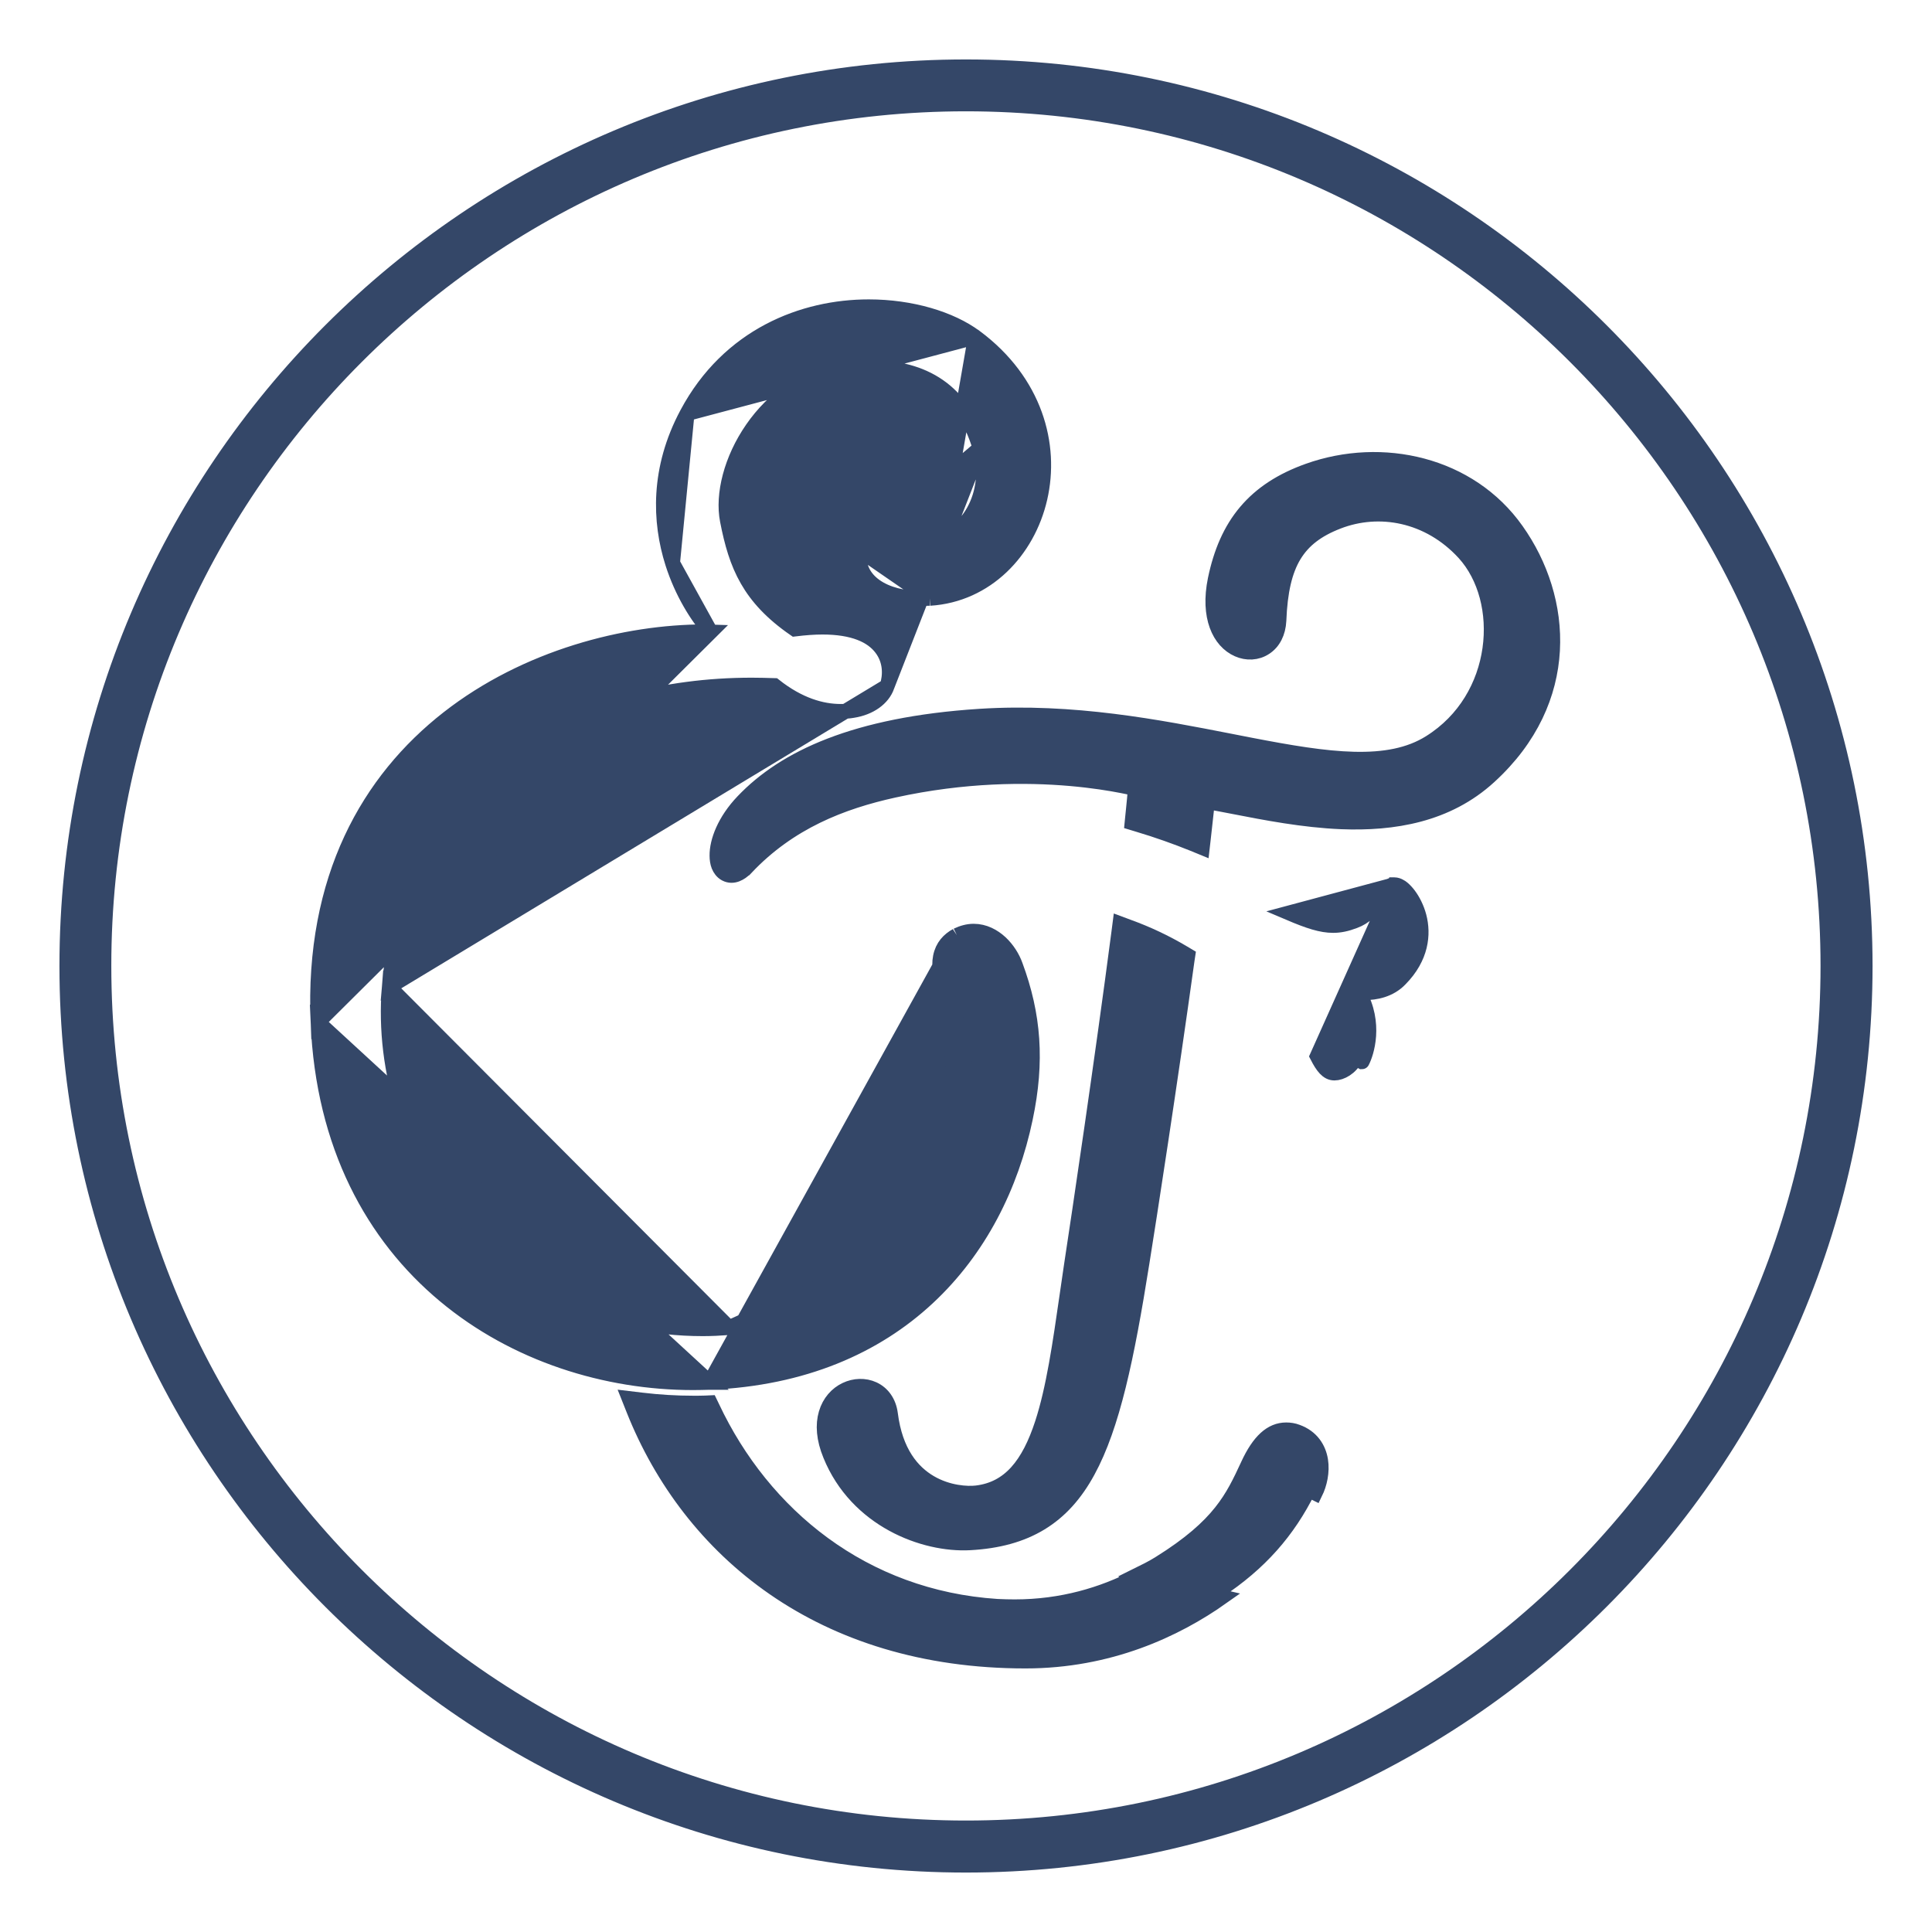
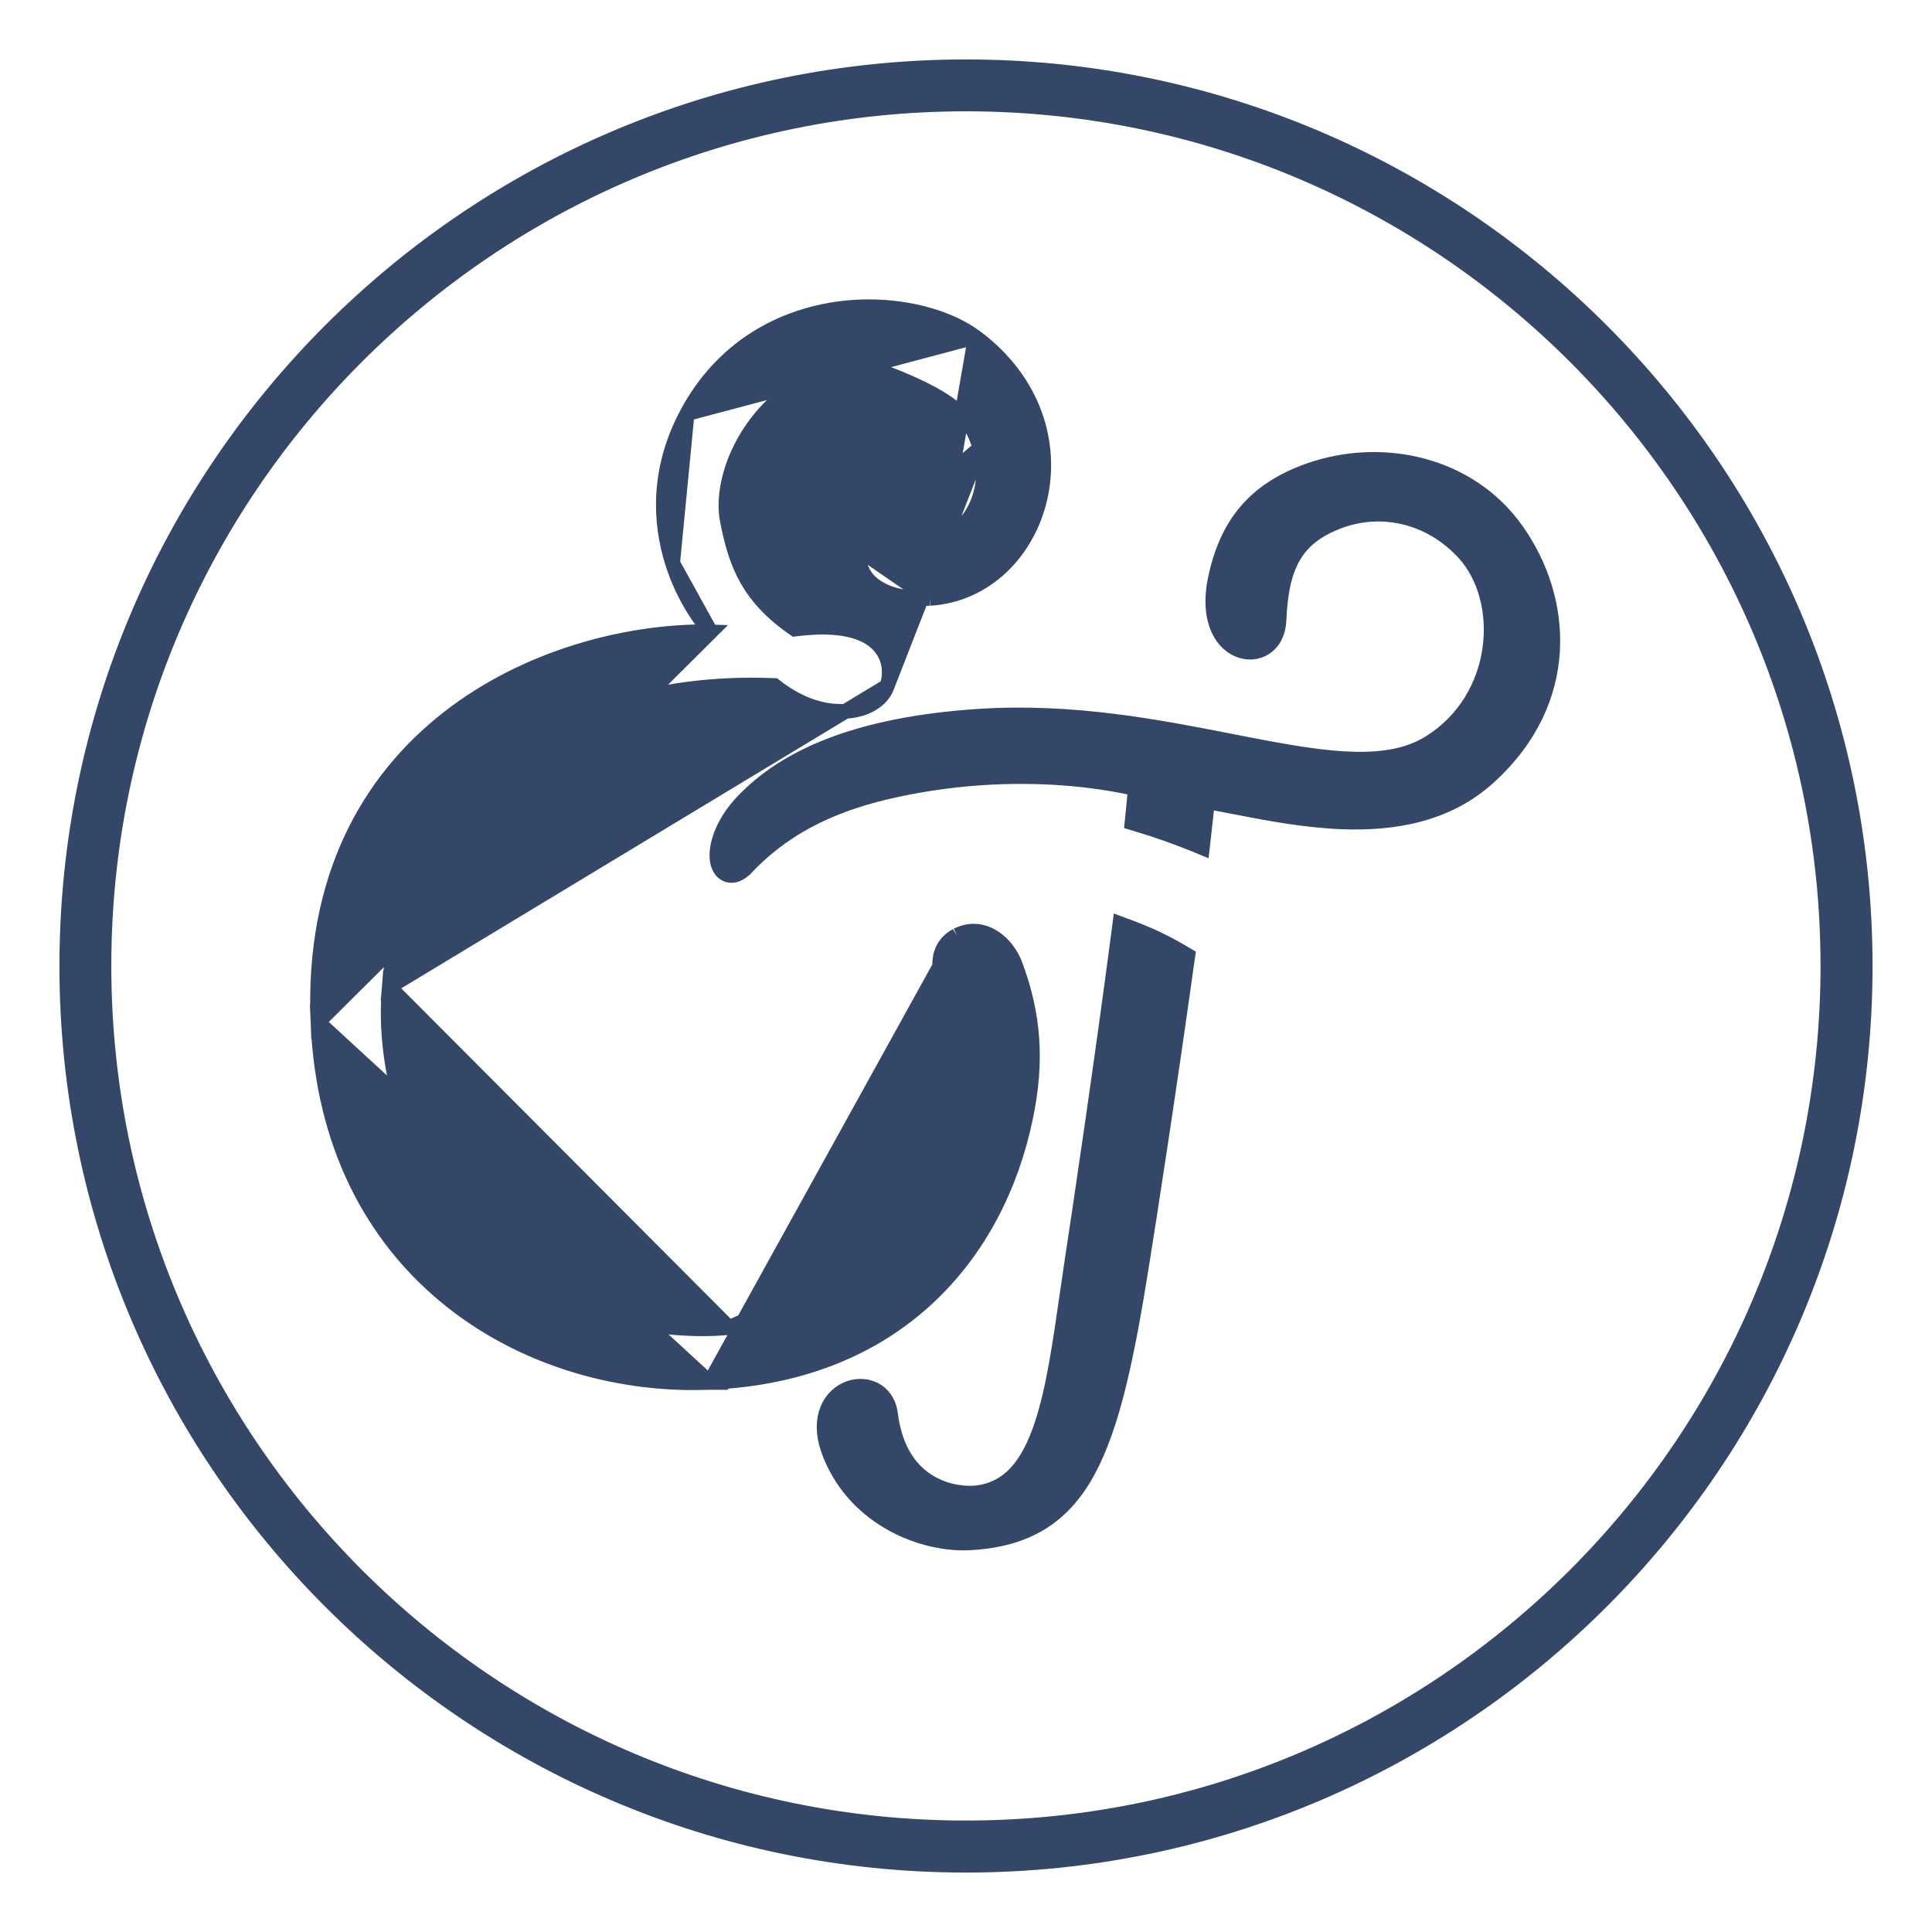
<svg xmlns="http://www.w3.org/2000/svg" width="26" height="26" viewBox="0 0 26 26" fill="none">
  <g id="Group 1353">
    <path id="Vector" d="M25.1 12.999V12.999C25.098 6.327 19.671 0.9 12.999 0.9C6.327 0.9 0.9 6.328 0.9 13.001C0.9 19.672 6.327 25.1 12.999 25.1C19.671 25.1 25.1 19.671 25.1 12.999ZM1.398 12.999V12.999C1.396 6.602 6.602 1.398 12.999 1.398C19.398 1.398 24.6 6.602 24.6 12.999C24.6 19.396 19.396 24.6 12.999 24.6C6.602 24.6 1.398 19.396 1.398 12.999Z" fill="#344768" stroke="#344768" stroke-width="0.2" />
    <path id="Vector_2" d="M14.418 17.033L14.418 17.033C14.398 17.166 14.379 17.296 14.361 17.424C14.265 18.089 14.179 18.688 14.027 19.154C13.846 19.709 13.586 20.038 13.143 20.091L13.143 20.091C13.018 20.106 12.758 20.093 12.516 19.951C12.279 19.812 12.048 19.545 11.983 19.028C11.962 18.866 11.875 18.75 11.754 18.694C11.637 18.64 11.499 18.646 11.382 18.702C11.262 18.759 11.162 18.868 11.117 19.021C11.072 19.174 11.084 19.363 11.174 19.581C11.53 20.457 12.436 20.796 13.052 20.762L13.053 20.762C13.429 20.741 13.742 20.657 14.005 20.497C14.268 20.337 14.473 20.106 14.64 19.799C14.972 19.191 15.165 18.274 15.368 16.996C15.459 16.434 15.749 14.555 15.975 12.925L15.985 12.859L15.928 12.825C15.679 12.677 15.43 12.562 15.19 12.475L15.072 12.431L15.056 12.555C14.836 14.241 14.524 16.34 14.418 17.033Z" fill="#344768" stroke="#344768" stroke-width="0.2" />
    <path id="Vector_3" d="M16.354 7.798L16.354 7.798C16.251 8.3 16.411 8.631 16.658 8.74C16.779 8.794 16.916 8.788 17.025 8.716C17.135 8.645 17.203 8.516 17.211 8.351L17.211 8.351C17.226 7.959 17.291 7.68 17.415 7.475C17.538 7.272 17.723 7.129 18.004 7.02L18.004 7.02C18.557 6.805 19.226 6.922 19.704 7.443C19.993 7.761 20.119 8.247 20.05 8.734C19.981 9.22 19.719 9.695 19.244 9.992C18.967 10.166 18.627 10.227 18.22 10.217C17.813 10.207 17.35 10.127 16.831 10.027C16.744 10.01 16.655 9.993 16.565 9.975C15.588 9.784 14.443 9.559 13.184 9.639L13.183 9.639C11.509 9.748 10.558 10.198 10 10.783C9.751 11.043 9.647 11.322 9.649 11.515C9.649 11.563 9.656 11.611 9.672 11.652C9.689 11.693 9.717 11.735 9.764 11.76C9.866 11.814 9.969 11.752 10.038 11.68L10.038 11.68L10.039 11.68C10.622 11.061 11.331 10.789 12.03 10.635L12.03 10.635C12.976 10.427 13.809 10.426 14.405 10.478C14.704 10.504 14.942 10.543 15.105 10.575C15.179 10.589 15.237 10.602 15.278 10.612C15.273 10.693 15.264 10.787 15.253 10.893C15.25 10.924 15.246 10.957 15.243 10.991L15.235 11.072L15.314 11.096C15.579 11.175 15.828 11.264 16.058 11.357L16.18 11.407L16.195 11.276C16.2 11.23 16.205 11.185 16.21 11.141C16.225 11.013 16.238 10.895 16.249 10.789C16.357 10.808 16.473 10.831 16.594 10.854C17.03 10.939 17.541 11.038 18.05 11.059C18.751 11.087 19.476 10.97 20.042 10.451C21.167 9.424 21.063 8.058 20.408 7.136C19.777 6.242 18.598 5.982 17.606 6.336C17.247 6.464 16.971 6.643 16.765 6.887C16.559 7.131 16.43 7.433 16.354 7.798Z" fill="#344768" stroke="#344768" stroke-width="0.2" />
-     <path id="Vector_4" d="M15.291 21.225L15.271 21.215L15.45 21.126C15.502 21.099 15.552 21.071 15.602 21.04C16.018 20.781 16.264 20.558 16.431 20.348C16.596 20.141 16.688 19.944 16.79 19.725L16.795 19.714C16.944 19.391 17.109 19.243 17.309 19.243C17.357 19.243 17.407 19.25 17.456 19.269C17.652 19.34 17.746 19.492 17.772 19.652C17.797 19.808 17.759 19.972 17.699 20.094C17.699 20.094 17.699 20.094 17.699 20.094L17.609 20.05C17.333 20.608 16.952 21.041 16.392 21.41L15.291 21.225ZM15.291 21.225C14.84 21.457 14.294 21.624 13.656 21.624C13.578 21.624 13.5 21.622 13.418 21.618C11.619 21.5 10.271 20.393 9.586 18.938L9.557 18.878L9.492 18.881C9.438 18.883 9.385 18.883 9.331 18.883C9.101 18.883 8.866 18.869 8.634 18.841L8.467 18.821L8.529 18.977C9.283 20.866 11.053 22.353 13.799 22.353H13.8C14.925 22.353 15.819 21.937 16.448 21.492L15.291 21.225Z" fill="#344768" stroke="#344768" stroke-width="0.2" />
-     <path id="Vector_5" d="M18.762 11.907L18.764 11.907C18.792 11.907 18.816 11.917 18.831 11.925C18.848 11.933 18.864 11.944 18.878 11.956C18.905 11.979 18.933 12.009 18.96 12.045C19.013 12.116 19.066 12.216 19.097 12.333C19.16 12.573 19.13 12.885 18.844 13.176C18.703 13.324 18.512 13.359 18.363 13.359C18.337 13.359 18.311 13.358 18.286 13.356C18.523 13.773 18.389 14.177 18.33 14.288C18.33 14.289 18.329 14.289 18.329 14.289L18.241 14.242C18.175 14.372 18.049 14.44 17.959 14.44H17.957C17.863 14.44 17.799 14.354 17.727 14.214L18.762 11.907ZM18.762 11.907C18.714 11.909 18.681 11.934 18.664 11.951C18.645 11.969 18.629 11.991 18.616 12.01C18.605 12.027 18.592 12.046 18.58 12.065C18.578 12.068 18.576 12.071 18.574 12.075C18.56 12.097 18.544 12.121 18.528 12.146C18.46 12.243 18.37 12.343 18.229 12.394L18.229 12.394L18.227 12.395C18.122 12.435 18.032 12.454 17.941 12.454C17.783 12.454 17.616 12.4 17.348 12.286L18.762 11.907Z" fill="#344768" stroke="#344768" stroke-width="0.2" />
-     <path id="Vector_6" d="M9.551 18.603L9.549 18.603C9.477 18.605 9.402 18.607 9.326 18.607C8.161 18.607 6.935 18.23 5.982 17.433C5.026 16.635 4.349 15.419 4.28 13.756L9.551 18.603ZM9.551 18.603C10.814 18.55 11.783 18.118 12.483 17.467C13.183 16.817 13.61 15.955 13.799 15.05C13.961 14.283 13.912 13.659 13.665 12.992C13.627 12.886 13.558 12.774 13.465 12.687C13.371 12.6 13.248 12.532 13.103 12.532C13.026 12.532 12.951 12.553 12.878 12.588L12.878 12.587M9.551 18.603L12.878 12.587M12.878 12.587L12.872 12.591M12.878 12.587L12.872 12.591M12.872 12.591C12.77 12.647 12.684 12.735 12.656 12.878C12.629 13.012 12.658 13.182 12.743 13.398L12.744 13.398M12.872 12.591L12.744 13.398M12.744 13.398C12.749 13.411 12.754 13.423 12.758 13.435C12.847 13.658 12.925 13.853 12.962 14.106C13.001 14.373 12.994 14.71 12.895 15.208L12.895 15.208M12.744 13.398L12.895 15.208M12.895 15.208C12.778 15.791 12.41 16.427 11.866 16.934M12.895 15.208L11.866 16.934M11.938 9.234L11.938 9.235C11.88 9.4 11.707 9.525 11.477 9.561C11.427 9.57 11.369 9.574 11.313 9.574C11.06 9.574 10.753 9.489 10.421 9.226C10.319 9.223 10.216 9.22 10.115 9.22C8.953 9.22 7.792 9.515 6.894 10.169C5.998 10.82 5.357 11.832 5.239 13.281L11.938 9.234ZM11.938 9.234C11.983 9.099 11.992 8.896 11.862 8.725C11.732 8.552 11.482 8.439 11.068 8.439C10.957 8.439 10.833 8.448 10.695 8.465C10.385 8.251 10.19 8.036 10.058 7.806C9.921 7.568 9.848 7.308 9.789 7.004C9.721 6.656 9.84 6.18 10.124 5.77C10.406 5.362 10.842 5.035 11.393 4.968C11.508 4.954 11.62 4.946 11.725 4.946C12.078 4.946 12.385 5.025 12.631 5.195C12.877 5.365 13.071 5.633 13.189 6.03L13.189 6.03M11.938 9.234L13.189 6.03M13.189 6.03C13.281 6.337 13.232 6.645 13.106 6.874C12.978 7.107 12.781 7.243 12.586 7.243C12.499 7.243 12.411 7.218 12.316 7.154L12.26 7.237L12.316 7.154C12.23 7.096 12.116 7.063 12.005 7.063C11.914 7.063 11.818 7.085 11.736 7.141C11.653 7.198 11.592 7.287 11.571 7.406L11.571 7.406M13.189 6.03L11.571 7.406M11.571 7.406C11.535 7.607 11.621 7.776 11.78 7.888C11.934 7.997 12.155 8.054 12.406 8.054C12.423 8.054 12.44 8.054 12.456 8.053L12.458 8.053C12.476 8.053 12.492 8.052 12.508 8.052V8.052M11.571 7.406L12.508 8.052M12.508 8.052L12.514 8.052M12.508 8.052L12.514 8.052M12.514 8.052C13.274 8.004 13.831 7.417 13.995 6.704C14.16 5.988 13.932 5.136 13.127 4.536L13.126 4.536M12.514 8.052L13.126 4.536M13.126 4.536C12.795 4.29 12.264 4.129 11.691 4.129C10.812 4.129 9.808 4.513 9.246 5.566M13.126 4.536L9.246 5.566M9.246 5.566C8.848 6.31 8.874 7.019 9.051 7.577M9.246 5.566L9.051 7.577M9.051 7.577C9.177 7.972 9.379 8.295 9.563 8.504M9.051 7.577L9.563 8.504M9.563 8.504C9.536 8.503 9.509 8.503 9.482 8.503C8.424 8.503 7.085 8.84 6.029 9.666C4.969 10.495 4.199 11.812 4.28 13.756L9.563 8.504ZM11.866 16.934C11.323 17.439 10.611 17.809 9.812 17.867M11.866 16.934L9.812 17.867M9.812 17.867C9.691 17.875 9.573 17.881 9.458 17.881C6.778 17.881 5.051 15.584 5.239 13.281L9.812 17.867Z" fill="#344768" stroke="#344768" stroke-width="0.2" />
+     <path id="Vector_6" d="M9.551 18.603L9.549 18.603C9.477 18.605 9.402 18.607 9.326 18.607C8.161 18.607 6.935 18.23 5.982 17.433C5.026 16.635 4.349 15.419 4.28 13.756L9.551 18.603ZM9.551 18.603C10.814 18.55 11.783 18.118 12.483 17.467C13.183 16.817 13.61 15.955 13.799 15.05C13.961 14.283 13.912 13.659 13.665 12.992C13.627 12.886 13.558 12.774 13.465 12.687C13.371 12.6 13.248 12.532 13.103 12.532C13.026 12.532 12.951 12.553 12.878 12.588L12.878 12.587M9.551 18.603L12.878 12.587M12.878 12.587L12.872 12.591M12.878 12.587L12.872 12.591M12.872 12.591C12.77 12.647 12.684 12.735 12.656 12.878C12.629 13.012 12.658 13.182 12.743 13.398L12.744 13.398M12.872 12.591L12.744 13.398M12.744 13.398C12.749 13.411 12.754 13.423 12.758 13.435C12.847 13.658 12.925 13.853 12.962 14.106C13.001 14.373 12.994 14.71 12.895 15.208L12.895 15.208M12.744 13.398L12.895 15.208M12.895 15.208C12.778 15.791 12.41 16.427 11.866 16.934M12.895 15.208L11.866 16.934M11.938 9.234L11.938 9.235C11.88 9.4 11.707 9.525 11.477 9.561C11.427 9.57 11.369 9.574 11.313 9.574C11.06 9.574 10.753 9.489 10.421 9.226C10.319 9.223 10.216 9.22 10.115 9.22C8.953 9.22 7.792 9.515 6.894 10.169C5.998 10.82 5.357 11.832 5.239 13.281L11.938 9.234ZM11.938 9.234C11.983 9.099 11.992 8.896 11.862 8.725C11.732 8.552 11.482 8.439 11.068 8.439C10.957 8.439 10.833 8.448 10.695 8.465C10.385 8.251 10.19 8.036 10.058 7.806C9.921 7.568 9.848 7.308 9.789 7.004C9.721 6.656 9.84 6.18 10.124 5.77C10.406 5.362 10.842 5.035 11.393 4.968C11.508 4.954 11.62 4.946 11.725 4.946C12.877 5.365 13.071 5.633 13.189 6.03L13.189 6.03M11.938 9.234L13.189 6.03M13.189 6.03C13.281 6.337 13.232 6.645 13.106 6.874C12.978 7.107 12.781 7.243 12.586 7.243C12.499 7.243 12.411 7.218 12.316 7.154L12.26 7.237L12.316 7.154C12.23 7.096 12.116 7.063 12.005 7.063C11.914 7.063 11.818 7.085 11.736 7.141C11.653 7.198 11.592 7.287 11.571 7.406L11.571 7.406M13.189 6.03L11.571 7.406M11.571 7.406C11.535 7.607 11.621 7.776 11.78 7.888C11.934 7.997 12.155 8.054 12.406 8.054C12.423 8.054 12.44 8.054 12.456 8.053L12.458 8.053C12.476 8.053 12.492 8.052 12.508 8.052V8.052M11.571 7.406L12.508 8.052M12.508 8.052L12.514 8.052M12.508 8.052L12.514 8.052M12.514 8.052C13.274 8.004 13.831 7.417 13.995 6.704C14.16 5.988 13.932 5.136 13.127 4.536L13.126 4.536M12.514 8.052L13.126 4.536M13.126 4.536C12.795 4.29 12.264 4.129 11.691 4.129C10.812 4.129 9.808 4.513 9.246 5.566M13.126 4.536L9.246 5.566M9.246 5.566C8.848 6.31 8.874 7.019 9.051 7.577M9.246 5.566L9.051 7.577M9.051 7.577C9.177 7.972 9.379 8.295 9.563 8.504M9.051 7.577L9.563 8.504M9.563 8.504C9.536 8.503 9.509 8.503 9.482 8.503C8.424 8.503 7.085 8.84 6.029 9.666C4.969 10.495 4.199 11.812 4.28 13.756L9.563 8.504ZM11.866 16.934C11.323 17.439 10.611 17.809 9.812 17.867M11.866 16.934L9.812 17.867M9.812 17.867C9.691 17.875 9.573 17.881 9.458 17.881C6.778 17.881 5.051 15.584 5.239 13.281L9.812 17.867Z" fill="#344768" stroke="#344768" stroke-width="0.2" />
  </g>
</svg>